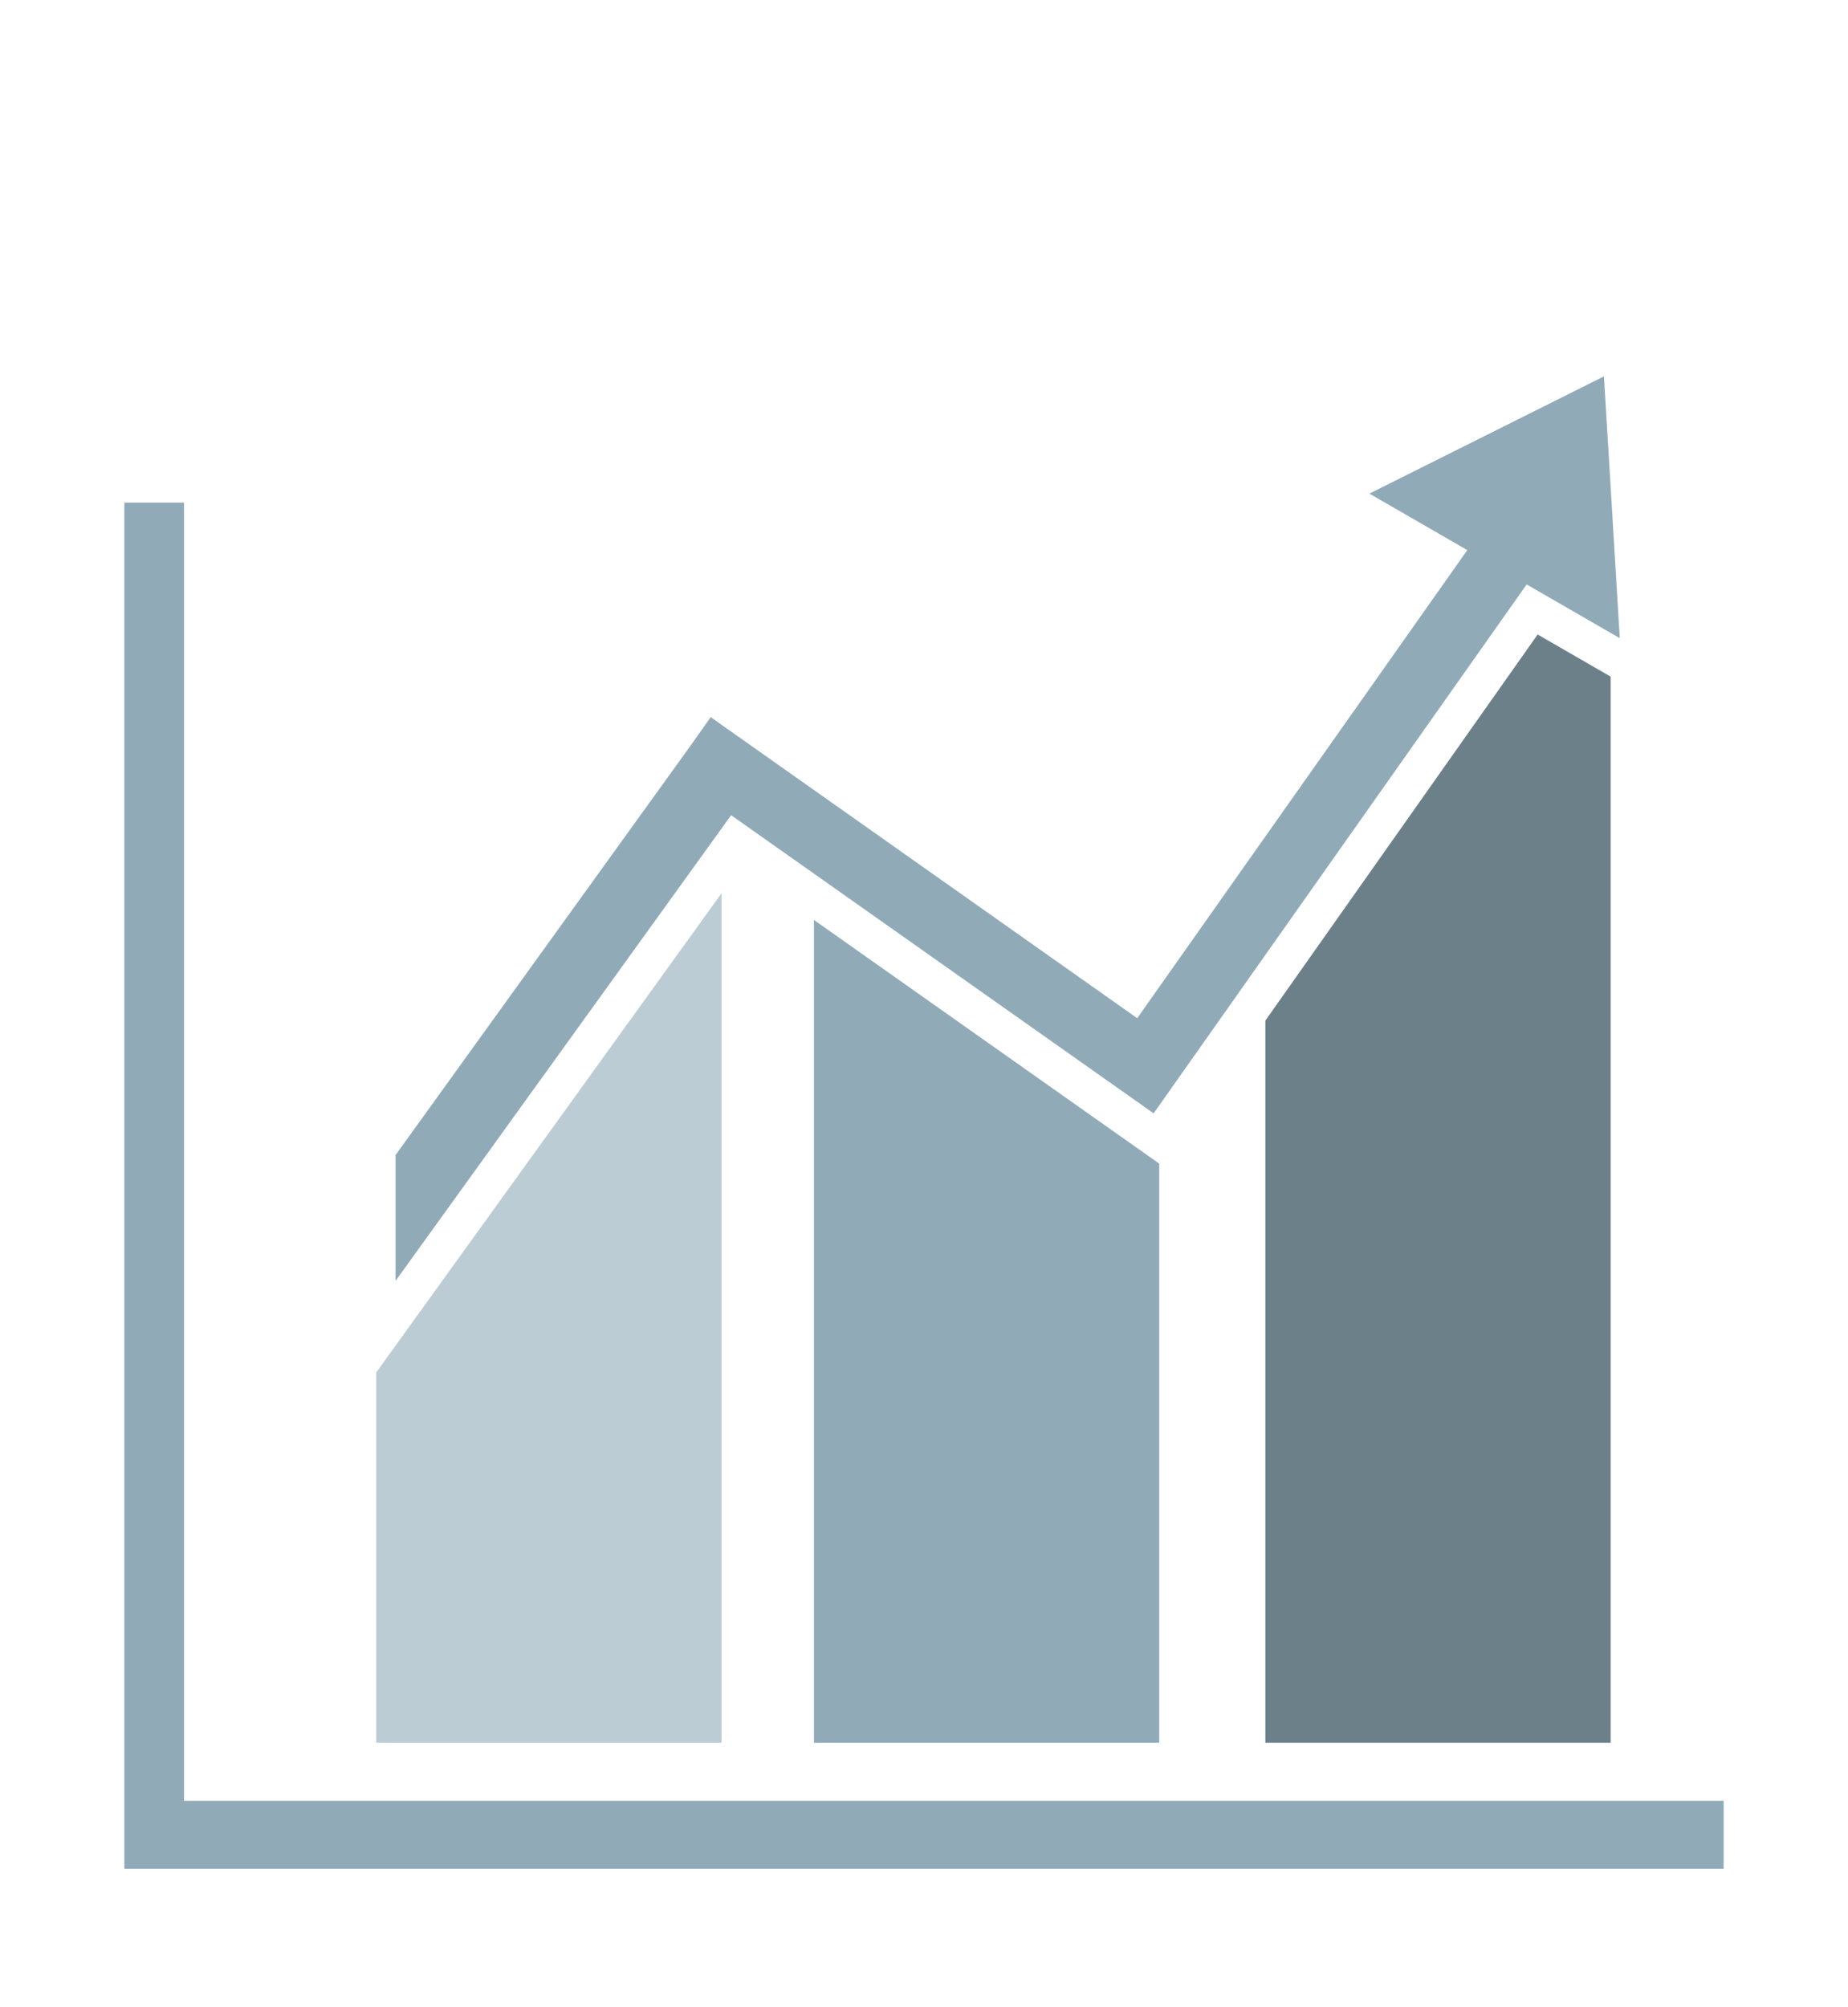
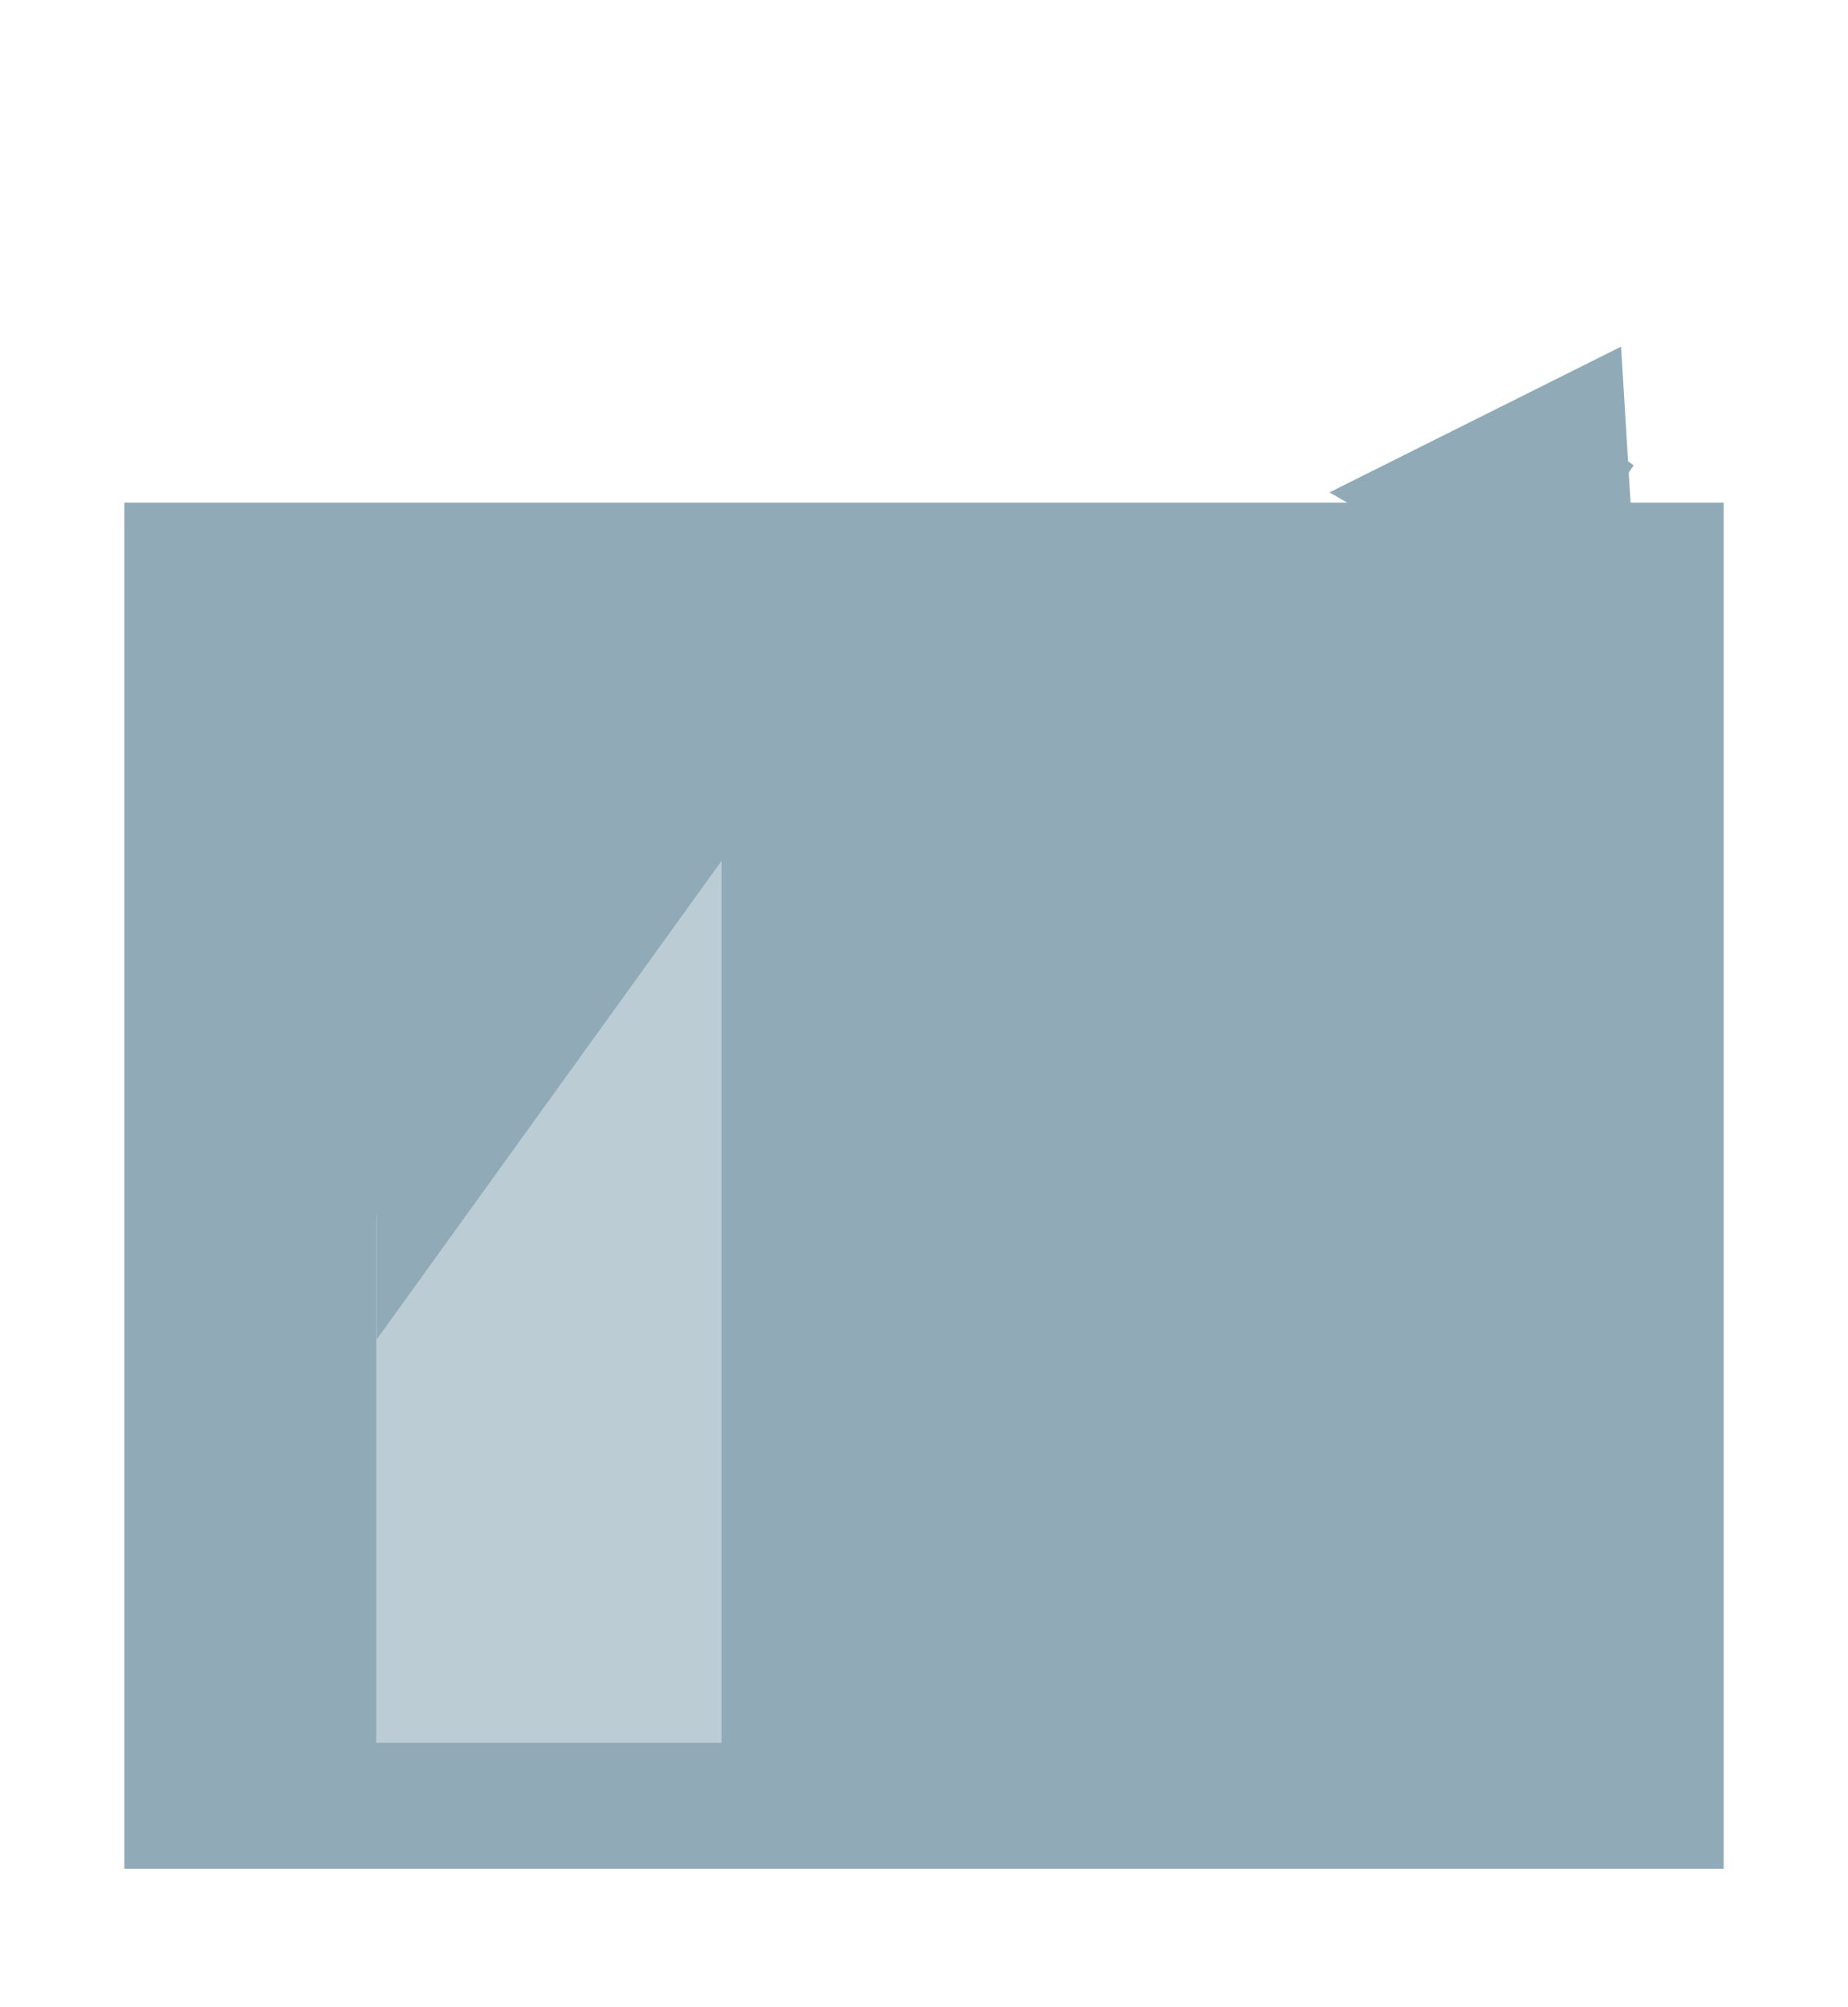
<svg xmlns="http://www.w3.org/2000/svg" viewBox="0 0 244.16 265.06">
  <defs>
    <style>.cls-1{fill:#fff;}.cls-2{fill:#90aab8;}.cls-3{fill:#6c808a;}.cls-4{fill:#bcccd4;}.cls-5{fill:none;stroke:#fff;stroke-miterlimit:10;stroke-width:5px;}</style>
  </defs>
  <title>partner-graph</title>
  <g id="レイヤー_2" data-name="レイヤー 2">
    <g id="レイヤー_1-2" data-name="レイヤー 1">
      <rect class="cls-1" width="244.16" height="265.06" />
      <rect class="cls-2" x="16.43" y="66.38" width="211.3" height="180.42" />
-       <rect class="cls-1" x="24.31" y="58.49" width="215.71" height="179.34" />
-       <polyline class="cls-3" points="167.18 102.98 167.18 230.16 212.8 230.16 212.8 69.46" />
-       <polyline class="cls-2" points="107.54 102.24 107.54 230.16 153.16 230.16 153.16 134.01" />
      <polyline class="cls-4" points="49.71 160.51 49.71 230.16 95.33 230.16 95.33 94.55" />
      <line class="cls-4" x1="49.71" y1="152.97" x2="49.71" y2="160.51" />
      <polygon class="cls-2" points="216.78 88.77 215.19 62.41 215.85 61.46 215.1 60.93 214.18 45.78 175.65 65.03 190.24 73.45 149.65 130.99 93.3 91.23 89.27 96.93 49.76 151.74 49.76 176.91 97.18 111.13 153.02 150.52 161.1 139.07 202.43 80.49 216.78 88.77" />
-       <polygon class="cls-5" points="216.78 88.77 215.19 62.41 215.85 61.46 215.1 60.93 214.18 45.78 175.65 65.03 190.24 73.45 149.65 130.99 93.3 91.23 89.27 96.93 49.76 151.74 49.76 176.91 97.18 111.13 153.02 150.52 161.1 139.07 202.43 80.49 216.78 88.77" />
    </g>
  </g>
</svg>